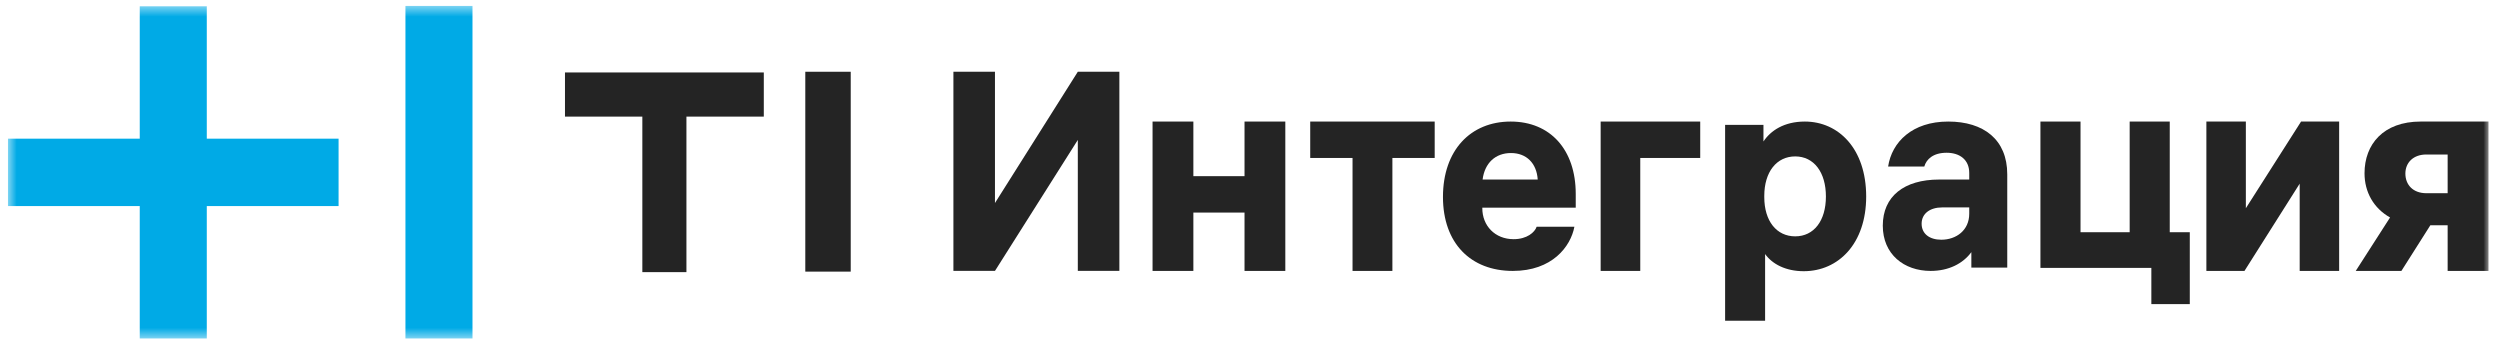
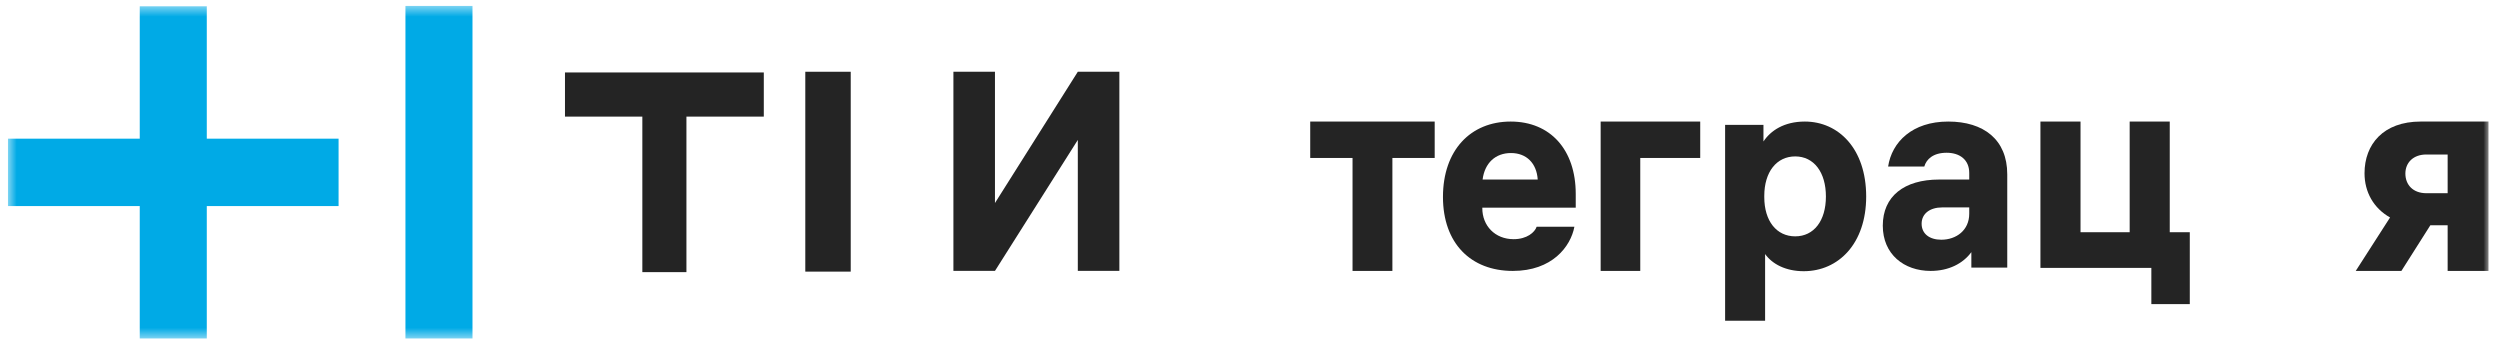
<svg xmlns="http://www.w3.org/2000/svg" width="225" height="31" viewBox="0 0 225 31" fill="none">
  <g clip-path="url(#clip0_128_1656)">
    <mask id="mask0_128_1656" style="mask-type:luminance" maskUnits="userSpaceOnUse" x="0" y="0" width="225" height="31">
      <path d="M224.041 0.5H0.637V30.5H224.041V0.5Z" fill="white" />
    </mask>
    <g mask="url(#mask0_128_1656)">
      <path d="M68.742 6.521H50.848V10.495H57.811V24.492H61.779V10.495H68.742V6.521Z" fill="#242424" />
      <path d="M76.565 6.458H72.477V10.435V24.446H76.565V6.458Z" fill="#242424" />
      <path d="M18.611 12.483H30.472V18.548H18.611V30.47H12.577V18.548H0.717V12.483H12.577V0.561H18.611V12.483ZM36.49 0.531V30.47H42.524V0.531H36.49Z" fill="#00AAE6" />
      <path d="M212.016 24.383L215.105 19.573C213.624 18.741 212.807 17.285 212.807 15.595C212.807 12.995 214.492 10.94 217.862 10.94H223.965V24.383H220.288V20.275H218.731L216.126 24.383H212.016ZM216.484 15.621C216.484 16.635 217.173 17.389 218.373 17.389H220.288V13.905H218.373C217.199 13.905 216.484 14.633 216.484 15.621Z" fill="#242424" />
-       <path d="M210.523 10.94V24.382H206.971V16.53L202.003 24.382H198.574V10.94H202.127V18.74L207.096 10.94H210.523Z" fill="#242424" />
      <path d="M197.081 20.9V27.37H193.622V24.11H183.639V10.94H187.247V20.9H191.67V10.94H195.277V20.9H197.081Z" fill="#242424" />
      <path d="M177.231 15.562C177.231 14.369 176.369 13.748 175.196 13.748C173.999 13.748 173.377 14.32 173.185 14.991H169.93C170.265 12.779 172.108 10.94 175.339 10.94C178.523 10.94 180.653 12.556 180.653 15.686V24.085H177.422V22.693C176.656 23.737 175.364 24.383 173.76 24.383C171.366 24.383 169.451 22.892 169.451 20.308C169.451 17.674 171.366 16.159 174.526 16.159H177.231V15.562ZM172.946 20.134C172.946 21.029 173.64 21.575 174.717 21.575C176.058 21.575 177.231 20.73 177.231 19.239V18.668H174.789C173.712 18.668 172.946 19.215 172.946 20.134Z" fill="#242424" />
      <path d="M162.434 10.94C165.466 10.94 167.956 13.38 167.956 17.687C167.956 21.919 165.466 24.408 162.335 24.408C160.708 24.408 159.5 23.761 158.859 22.864V28.864H155.26V11.239H158.711V12.733C159.353 11.762 160.56 10.94 162.434 10.94ZM158.785 17.736C158.785 19.902 159.894 21.271 161.571 21.271C163.247 21.271 164.332 19.877 164.332 17.687C164.332 15.496 163.247 14.077 161.571 14.077C159.894 14.077 158.785 15.471 158.785 17.637V17.736Z" fill="#242424" />
      <path d="M144.059 24.383V10.94H153.02V14.217H147.624V24.383H144.059Z" fill="#242424" />
      <path d="M129.867 17.724C129.867 13.525 132.349 10.94 135.962 10.94C139.528 10.94 141.816 13.475 141.816 17.451V18.693H133.408V18.743C133.408 20.308 134.541 21.526 136.227 21.526C137.432 21.526 138.131 20.904 138.299 20.407H141.696C141.358 22.196 139.696 24.383 136.155 24.383C132.373 24.383 129.867 21.898 129.867 17.724ZM133.433 16.159H138.395C138.299 14.692 137.384 13.773 135.987 13.773C134.589 13.773 133.625 14.668 133.433 16.159Z" fill="#242424" />
      <path d="M117.92 14.217V10.94H129.122V14.217H125.315V24.383H121.728V14.217H117.92Z" fill="#242424" />
-       <path d="M107.403 24.383H103.73V10.94H107.403V15.855H112.007V10.94H115.679V24.383H112.007V19.131H107.403V24.383Z" fill="#242424" />
      <path d="M100.743 6.458V24.381H97.003V12.594L89.547 24.381H85.807V6.458H89.547V18.271L97.003 6.458H100.743Z" fill="#242424" />
    </g>
  </g>
  <defs>
    <clipPath id="clip0_128_1656">
      <rect width="223.404" height="30" fill="white" transform="translate(0.637 0.5)" />
    </clipPath>
  </defs>
</svg>